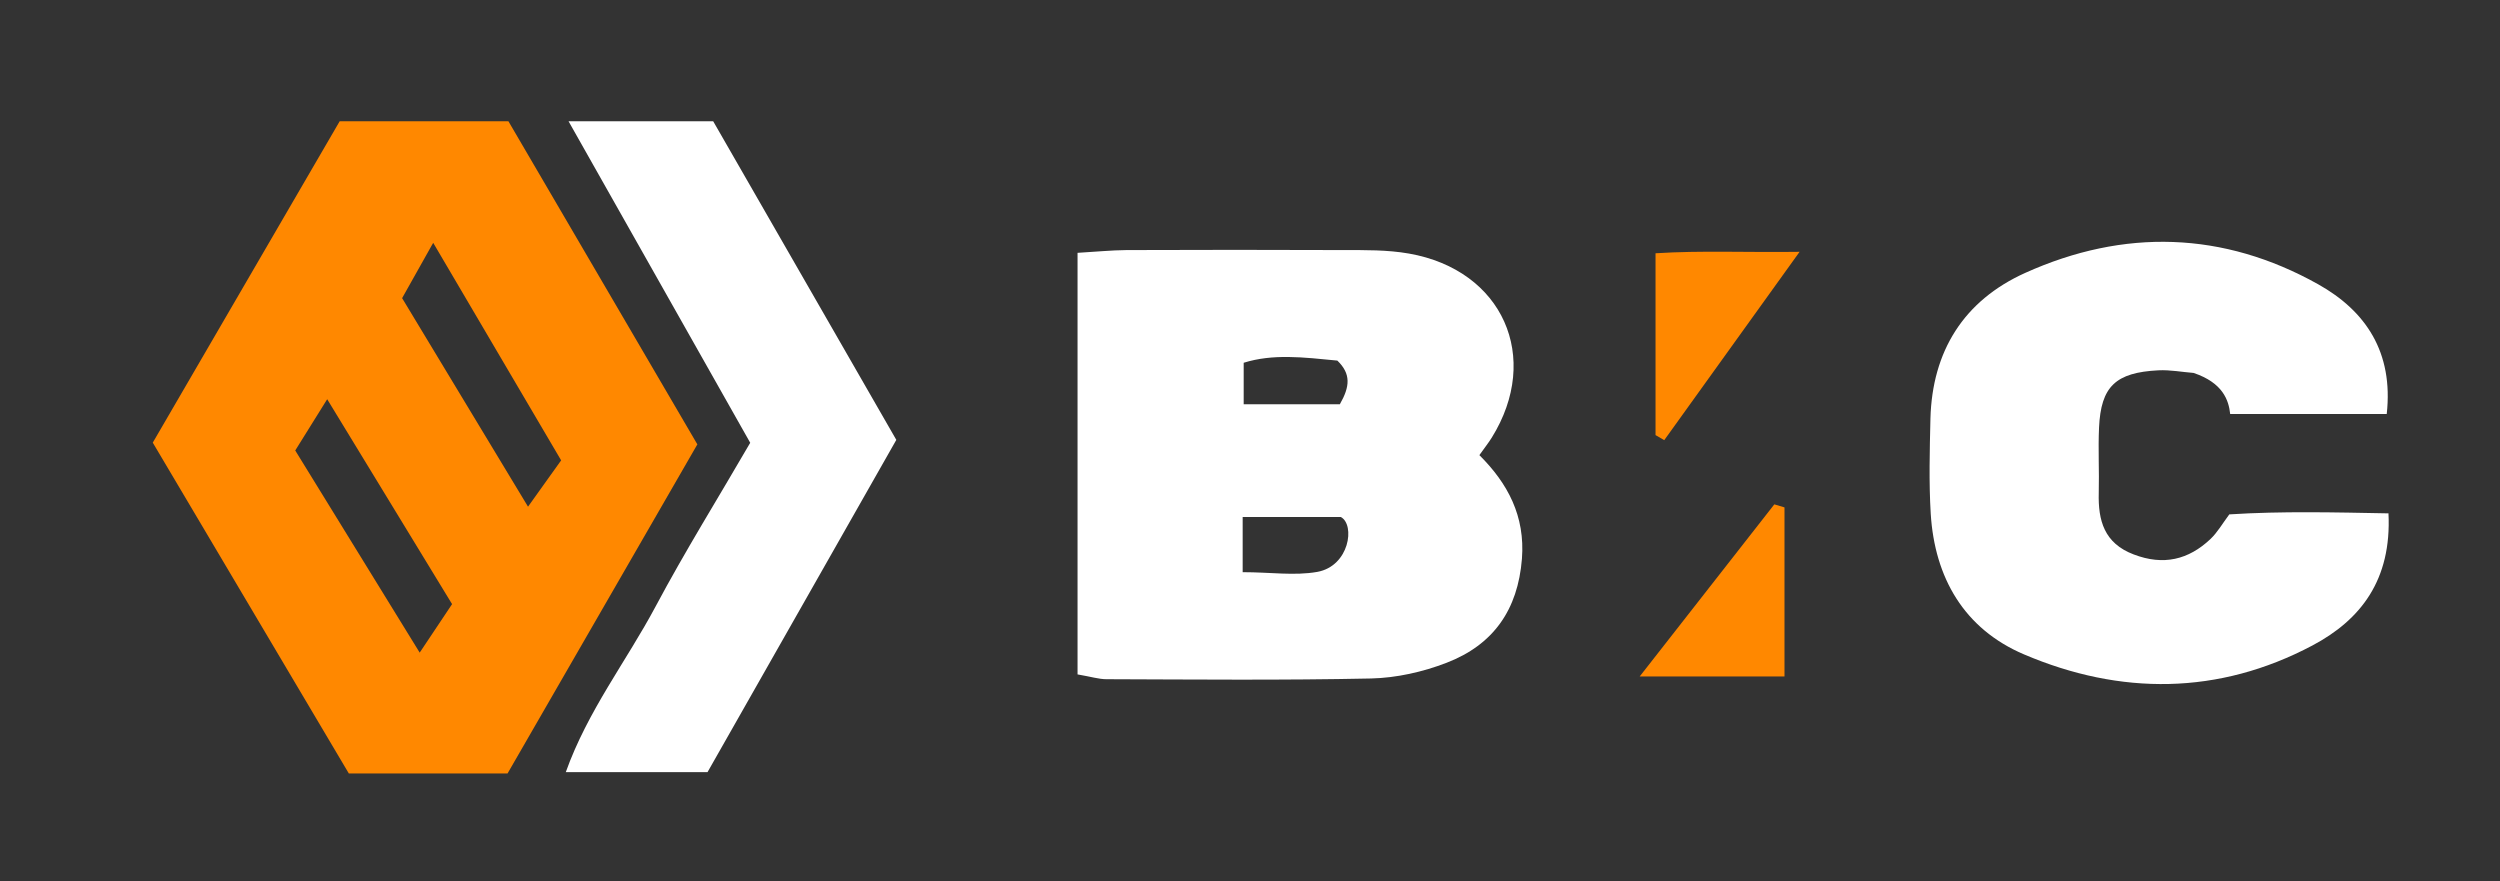
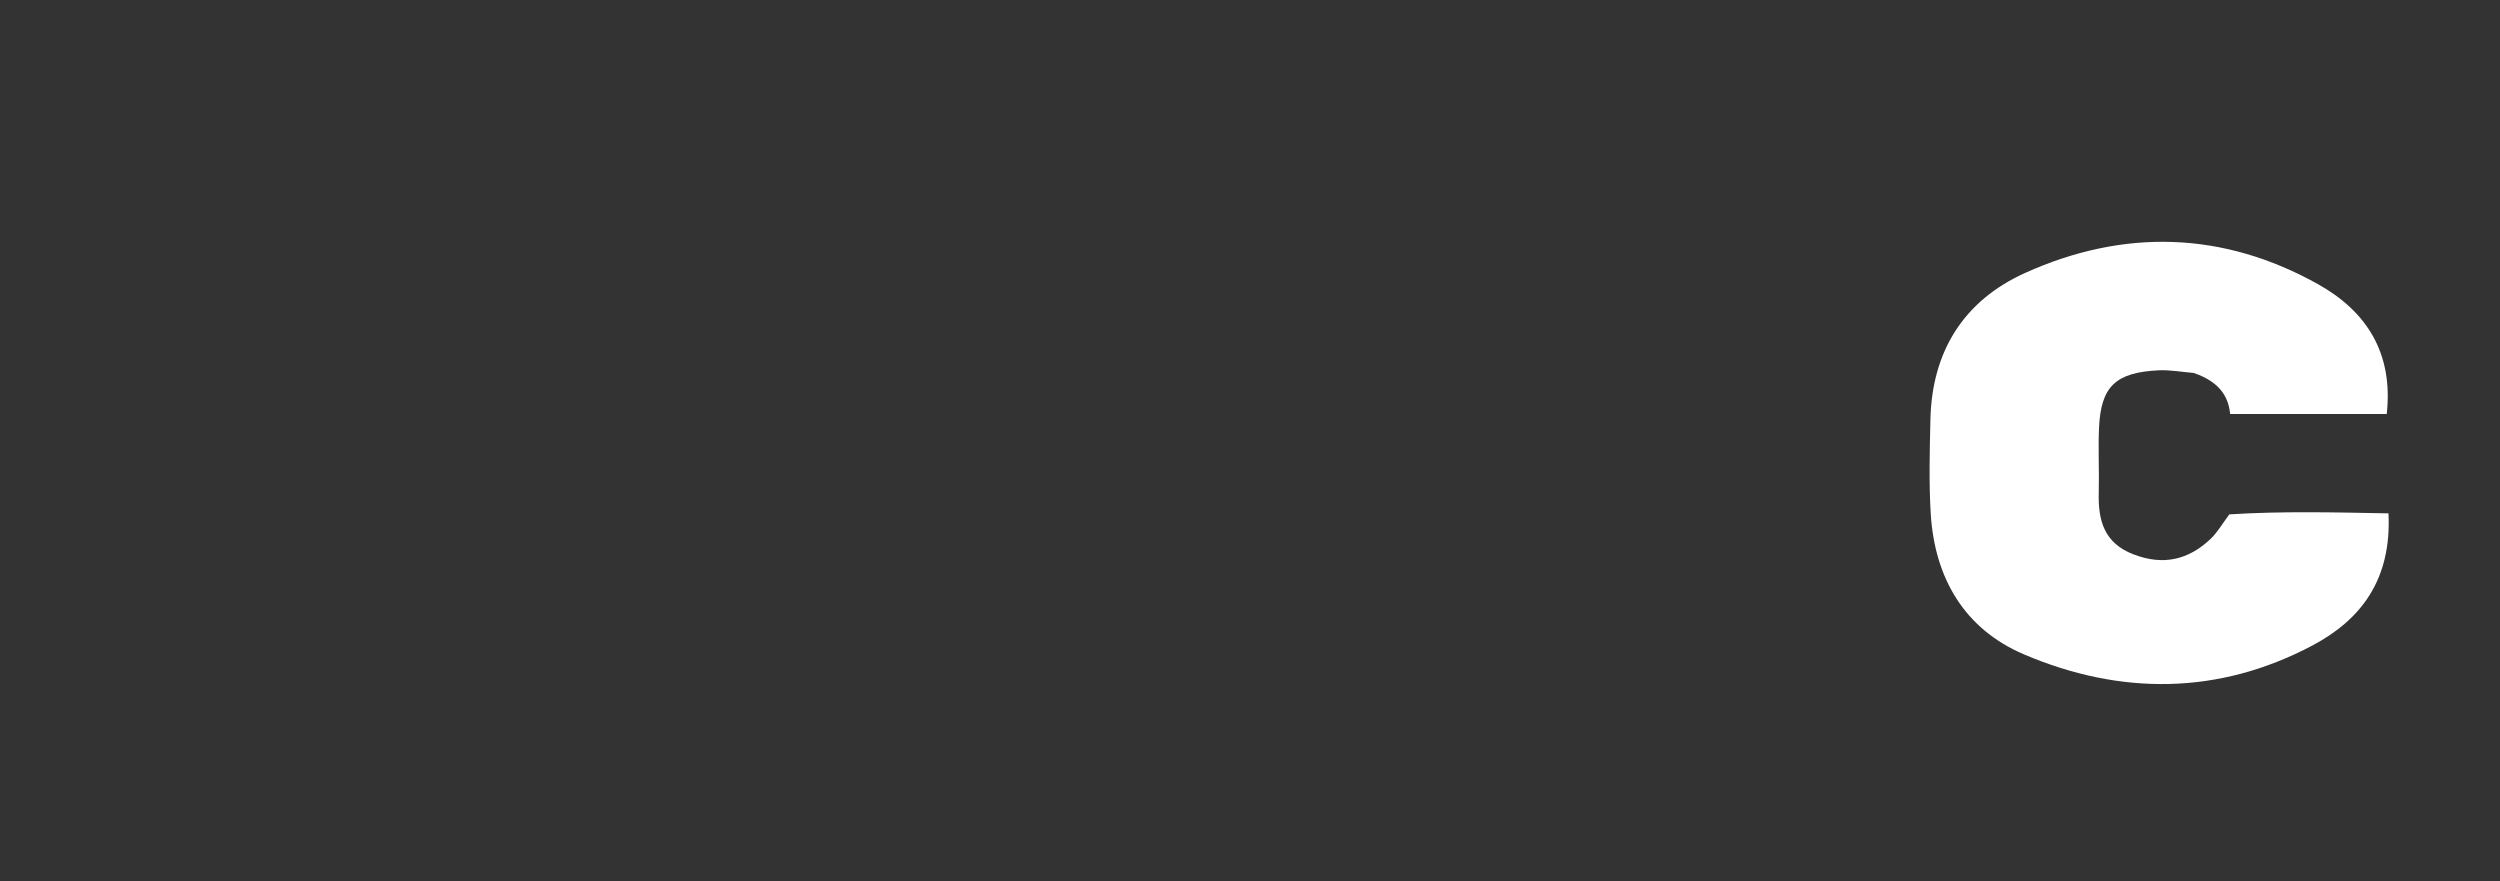
<svg xmlns="http://www.w3.org/2000/svg" id="Layer_1" data-name="Layer 1" viewBox="0 0 172.15 60.7">
  <rect x="0" y="0" width="172.15" height="60.7" fill="#333333" stroke="none" />
  <defs>
    <style> .cls-1 { fill: #fff; } .cls-1, .cls-2 { stroke-width: 0px; } .cls-2 { fill: #f80; } </style>
  </defs>
-   <path class="cls-2" d="M35.01,8.35c4.3,7.36,8.6,14.71,13.01,22.25-4.43,7.68-8.75,15.17-13.07,22.66h-10.93c-4.4-7.43-8.88-14.98-13.5-22.78,4.31-7.41,8.59-14.77,12.87-22.13,3.87,0,7.74,0,11.62,0ZM22.53,27.49l-2.2,3.53,8.57,13.92,2.23-3.34-8.6-14.11ZM38.64,31.7l-8.81-14.98-2.14,3.81,8.67,14.36,2.28-3.19Z" />
-   <path class="cls-1" d="M49.11,8.35c4.13,7.19,8.26,14.37,12.61,21.94-4.22,7.43-8.57,15.09-13,22.88h-9.76c1.51-4.23,4.18-7.65,6.18-11.4,2.04-3.83,4.34-7.52,6.52-11.28-4.22-7.46-8.37-14.8-12.51-22.14,3.32,0,6.64,0,9.96,0Z" />
-   <path class="cls-1" d="M74.2,46.45v-29.04c1.24-.07,2.3-.18,3.37-.19,4.97-.02,9.94-.02,14.91,0,1.52,0,3.06-.02,4.54.24,6.46,1.13,9.14,7.15,5.7,12.68-.21.34-.46.65-.85,1.2,1.95,1.94,3.16,4.19,2.93,7.14-.28,3.52-1.97,5.92-5.19,7.16-1.63.63-3.45,1.04-5.19,1.08-6.07.13-12.15.07-18.23.05-.53,0-1.05-.17-1.99-.33ZM85.57,39.4c1.92,0,3.56.26,5.14-.02,2.21-.4,2.62-3.24,1.62-3.78-2.16,0-4.39,0-6.76,0v3.8ZM85.64,27.84c2.26,0,4.33,0,6.62,0,.7-1.22.78-2.09-.17-3.01-2.36-.23-4.44-.48-6.45.15v2.86Z" />
  <path class="cls-1" d="M164.47,35.34c.23,4.6-1.92,7.35-5.24,9.11-6.46,3.42-13.22,3.44-19.86.61-4.13-1.76-6.15-5.29-6.42-9.69-.13-2.17-.07-4.36-.02-6.54.12-4.64,2.29-8.13,6.53-10.04,6.79-3.06,13.63-2.87,20.16.78,3.29,1.84,5.2,4.69,4.73,8.94-3.54,0-6.93,0-10.78,0-.1-.95-.5-2.15-2.52-2.83-.79-.06-1.61-.22-2.42-.18-2.95.15-3.96,1.11-4.09,3.94-.07,1.5.02,3-.02,4.5-.05,1.9.37,3.47,2.41,4.24,2.04.78,3.77.37,5.29-1.07.48-.46.82-1.06,1.29-1.69,3.63-.23,7.27-.14,10.95-.07Z" />
-   <path class="cls-2" d="M114,29.96v-12.52c3.15-.2,6.24-.05,9.92-.1-3.3,4.6-6.31,8.78-9.32,12.97-.2-.12-.4-.23-.6-.35Z" />
-   <path class="cls-2" d="M122.88,34.94v11.64h-9.97c3.2-4.1,6.24-7.97,9.27-11.85l.7.21Z" />
</svg>